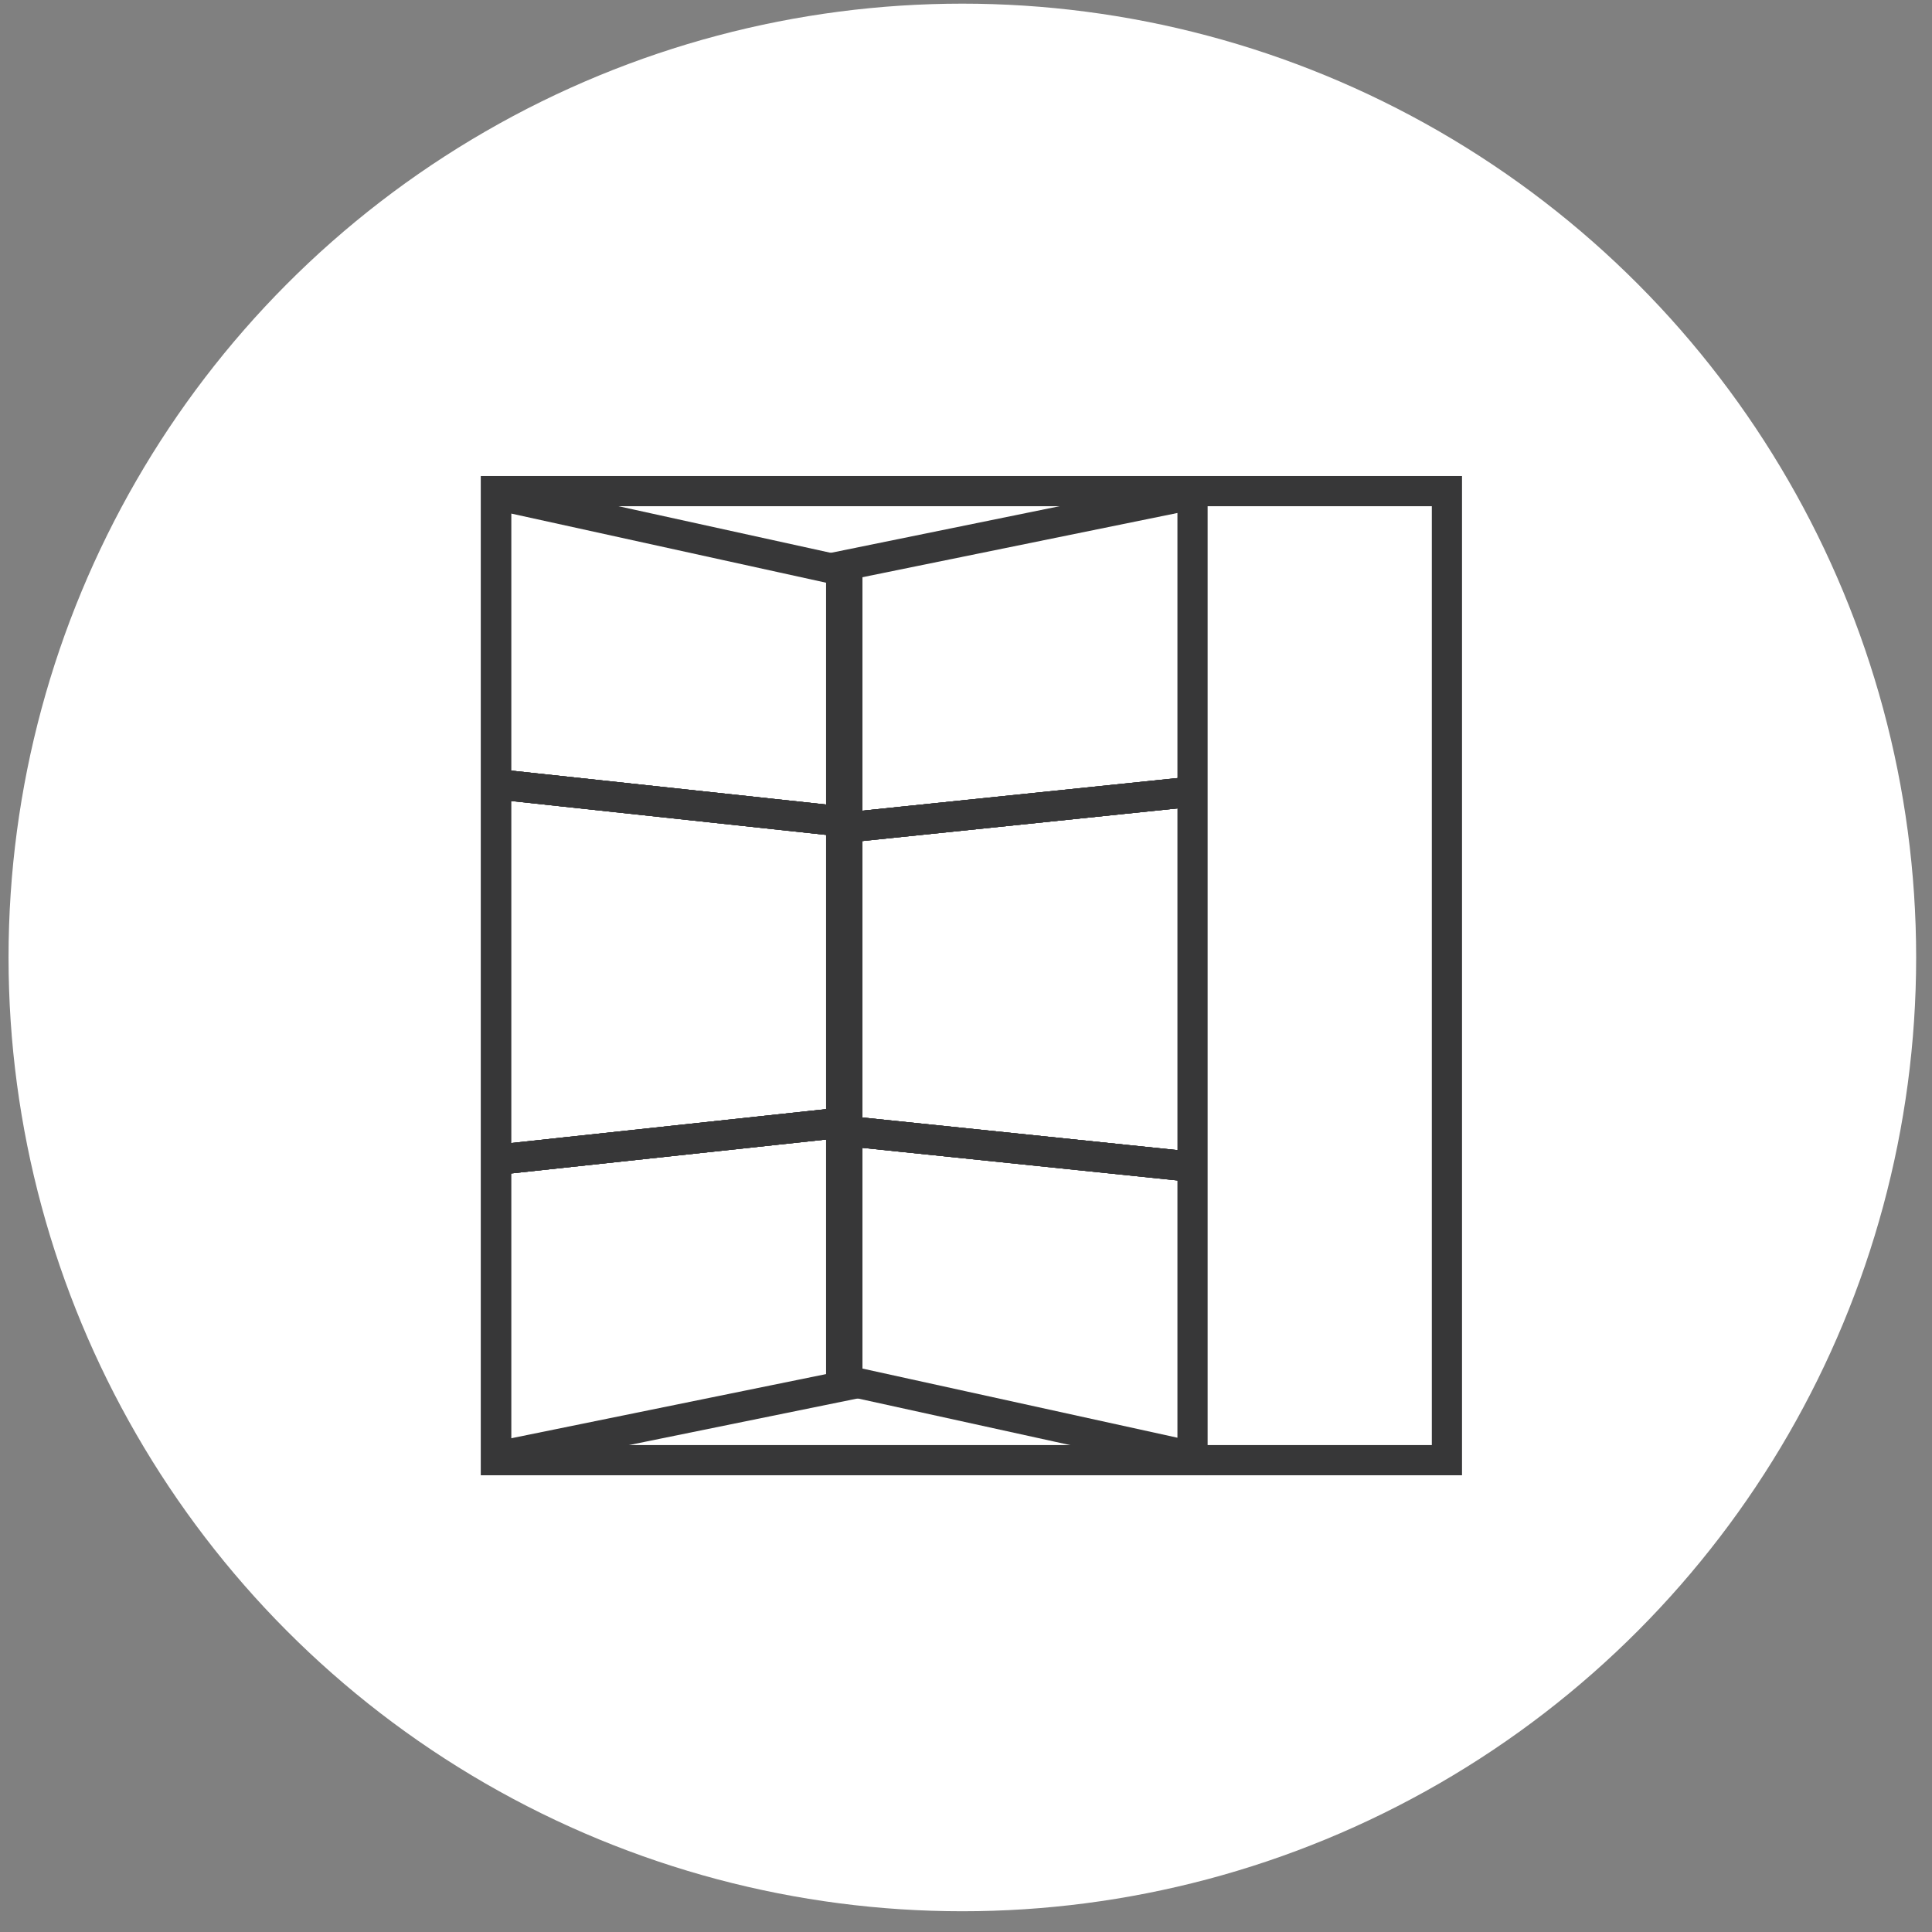
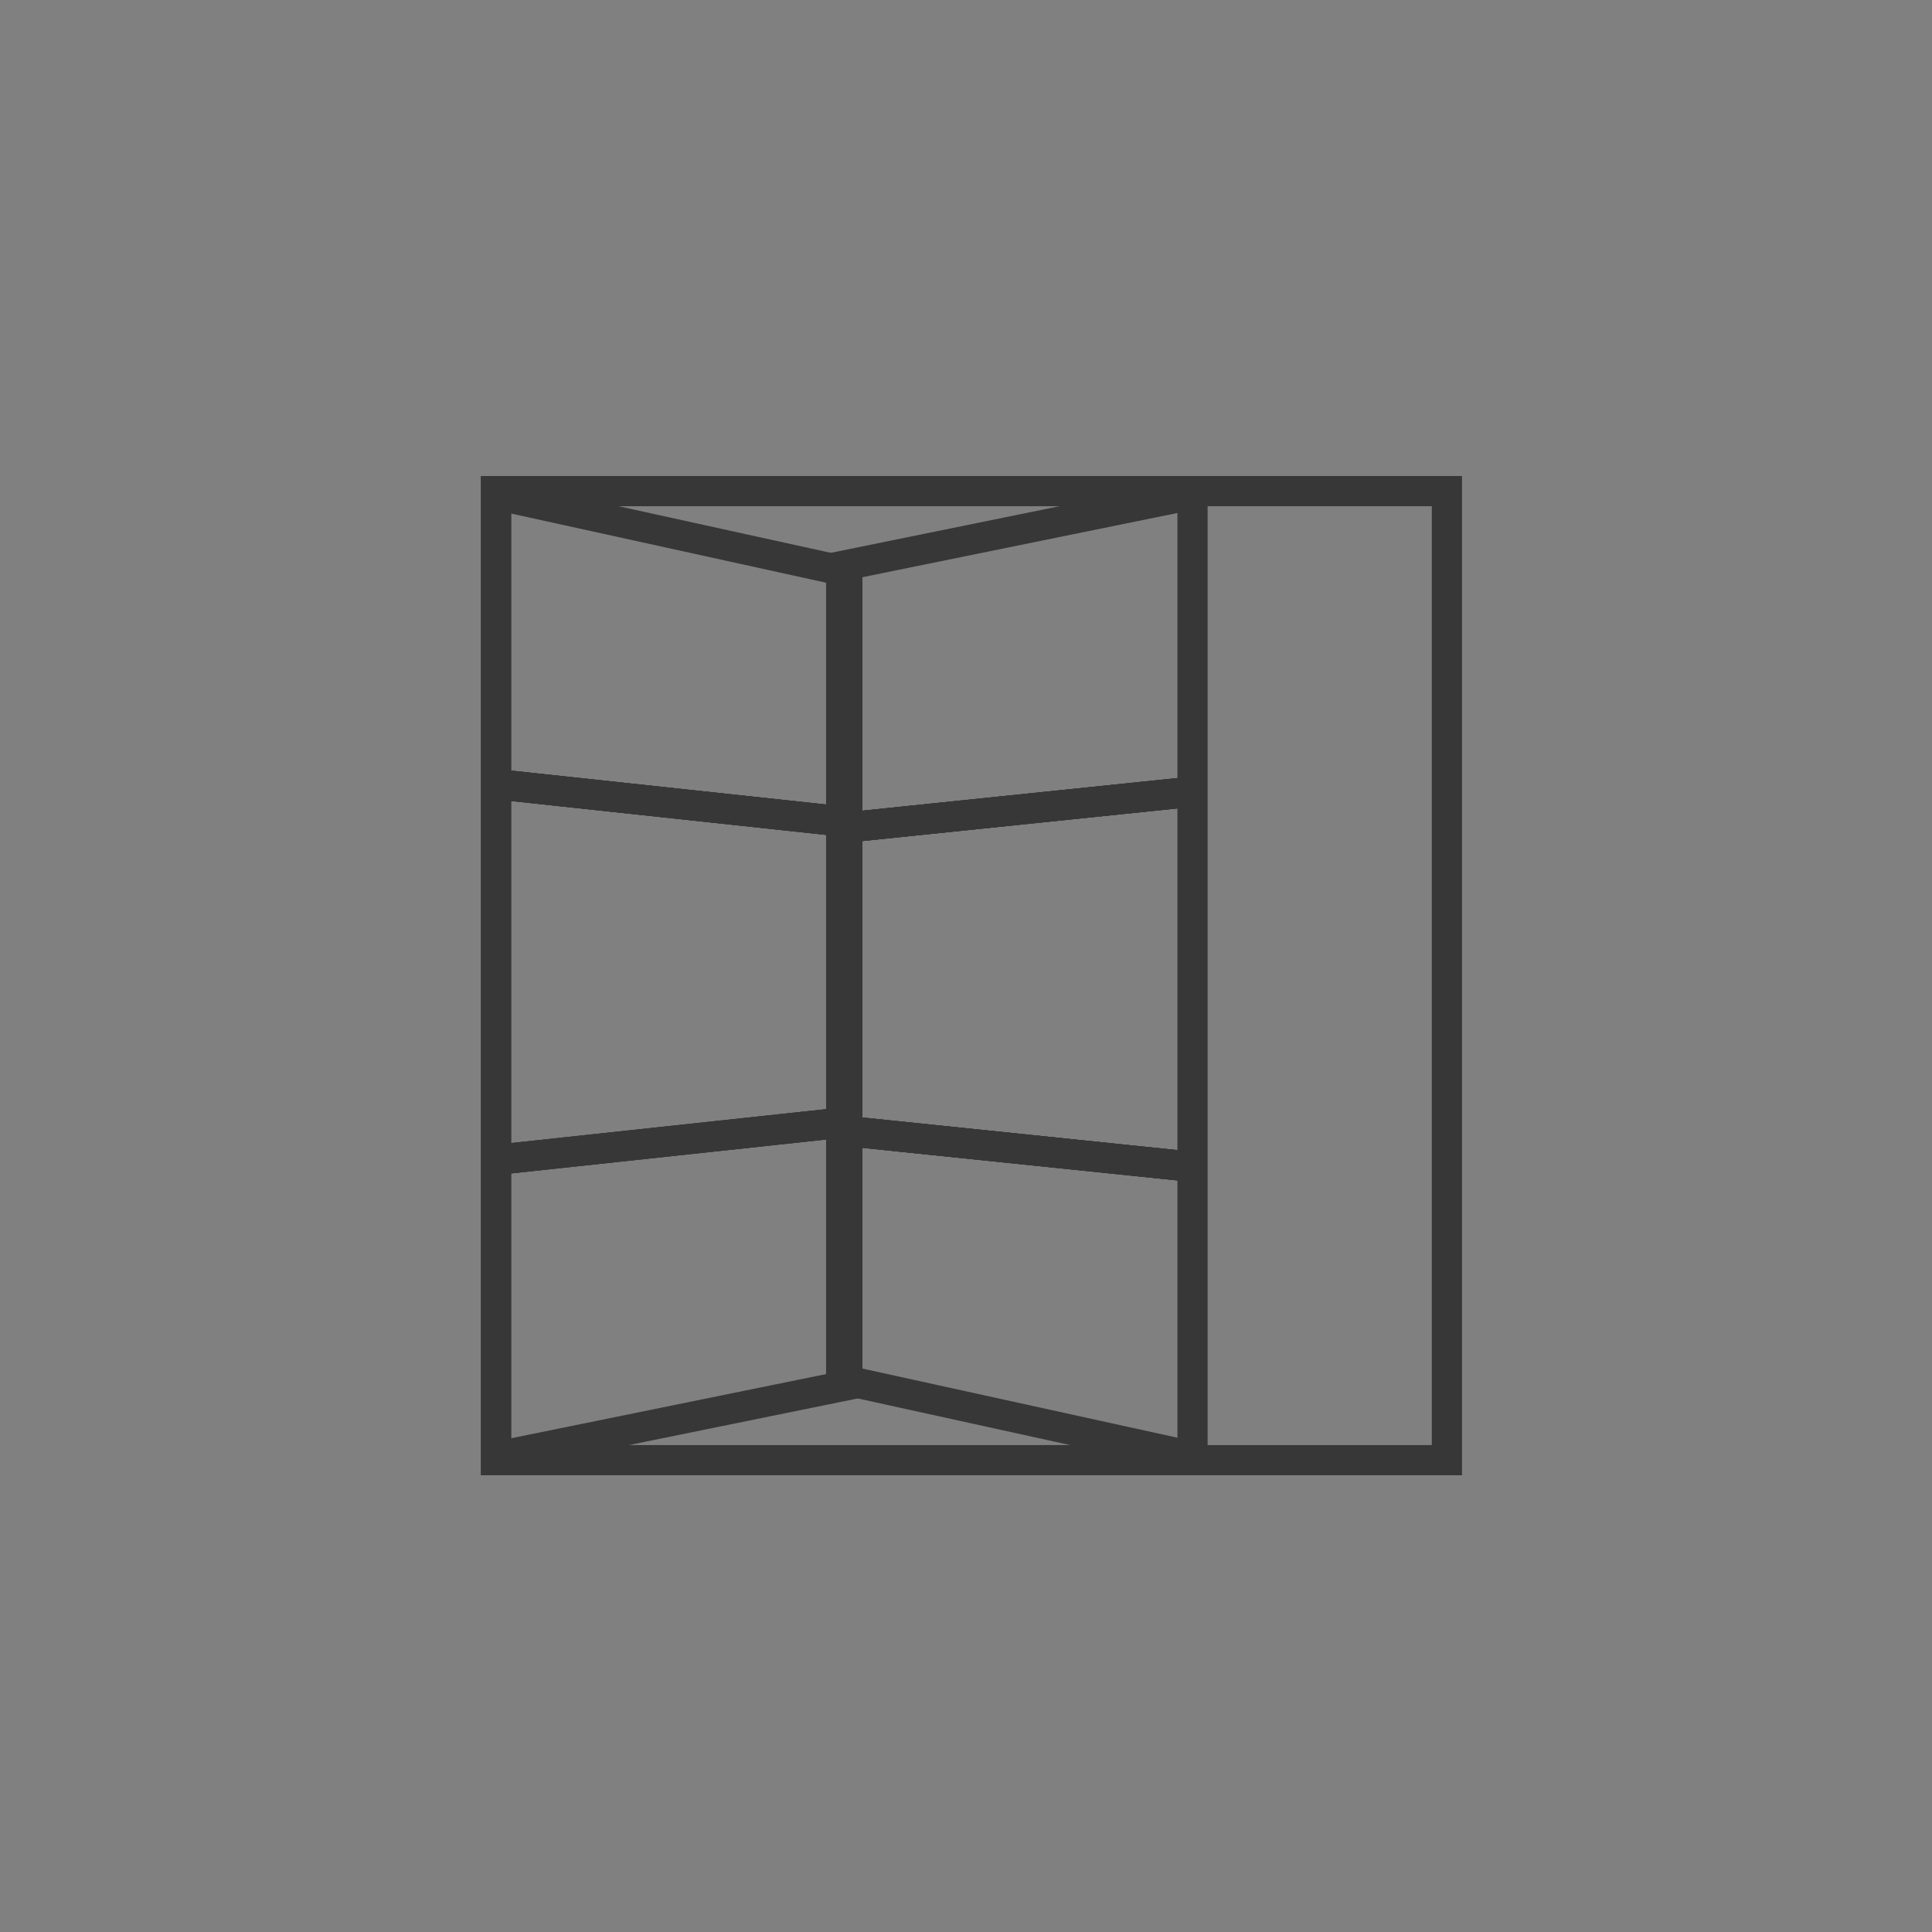
<svg xmlns="http://www.w3.org/2000/svg" width="64" height="64" viewBox="0 0 64 64" fill="none">
  <rect x="0" y="0" width="64" height="64" fill="#808080" stroke="none" />
-   <circle opacity="1" cx="31.879" cy="31.717" r="31.596" fill="white" />
  <path d="M27.865 45.693V18.754L39.504 16.381V48.248L27.865 45.693Z" stroke="#373738" />
  <line y1="-0.5" x2="12.053" y2="-0.5" transform="matrix(0.995 -0.103 0.084 0.996 27.588 27.961)" stroke="#373738" />
  <line y1="-0.5" x2="12.053" y2="-0.5" transform="matrix(0.995 -0.103 0.084 0.996 27.588 27.961)" stroke="#373738" />
  <line y1="-0.5" x2="12.053" y2="-0.5" transform="matrix(0.995 -0.103 0.084 0.996 27.588 27.961)" stroke="#373738" />
  <line y1="-0.5" x2="12.053" y2="-0.5" transform="matrix(0.995 -0.103 0.084 0.996 27.588 27.961)" stroke="#373738" />
  <line y1="-0.5" x2="12.053" y2="-0.5" transform="matrix(0.995 0.103 -0.084 0.996 27.588 37.922)" stroke="#373738" />
  <line y1="-0.5" x2="12.053" y2="-0.5" transform="matrix(0.995 0.103 -0.084 0.996 27.588 37.922)" stroke="#373738" />
  <line y1="-0.5" x2="12.053" y2="-0.5" transform="matrix(0.995 0.103 -0.084 0.996 27.588 37.922)" stroke="#373738" />
  <line y1="-0.5" x2="12.053" y2="-0.5" transform="matrix(0.995 0.103 -0.084 0.996 27.588 37.922)" stroke="#373738" />
  <path d="M28.07 18.946L28.07 45.885L16.432 48.257L16.432 16.39L28.07 18.946Z" stroke="#373738" />
  <line y1="-0.5" x2="11.688" y2="-0.5" transform="matrix(-0.994 0.107 -0.082 -0.997 27.969 36.677)" stroke="#373738" />
  <line y1="-0.5" x2="11.688" y2="-0.5" transform="matrix(-0.994 0.107 -0.082 -0.997 27.969 36.677)" stroke="#373738" />
  <line y1="-0.5" x2="11.688" y2="-0.5" transform="matrix(-0.994 0.107 -0.082 -0.997 27.969 36.677)" stroke="#373738" />
-   <line y1="-0.5" x2="11.688" y2="-0.5" transform="matrix(-0.994 0.107 -0.082 -0.997 27.969 36.677)" stroke="#373738" />
  <line y1="-0.5" x2="11.688" y2="-0.5" transform="matrix(-0.994 -0.107 0.082 -0.997 27.969 26.716)" stroke="#373738" />
  <line y1="-0.5" x2="11.688" y2="-0.5" transform="matrix(-0.994 -0.107 0.082 -0.997 27.969 26.716)" stroke="#373738" />
  <line y1="-0.5" x2="11.688" y2="-0.5" transform="matrix(-0.994 -0.107 0.082 -0.997 27.969 26.716)" stroke="#373738" />
  <line y1="-0.5" x2="11.688" y2="-0.5" transform="matrix(-0.994 -0.107 0.082 -0.997 27.969 26.716)" stroke="#373738" />
  <rect x="16.432" y="16.269" width="31.499" height="32.101" stroke="#373738" />
</svg>